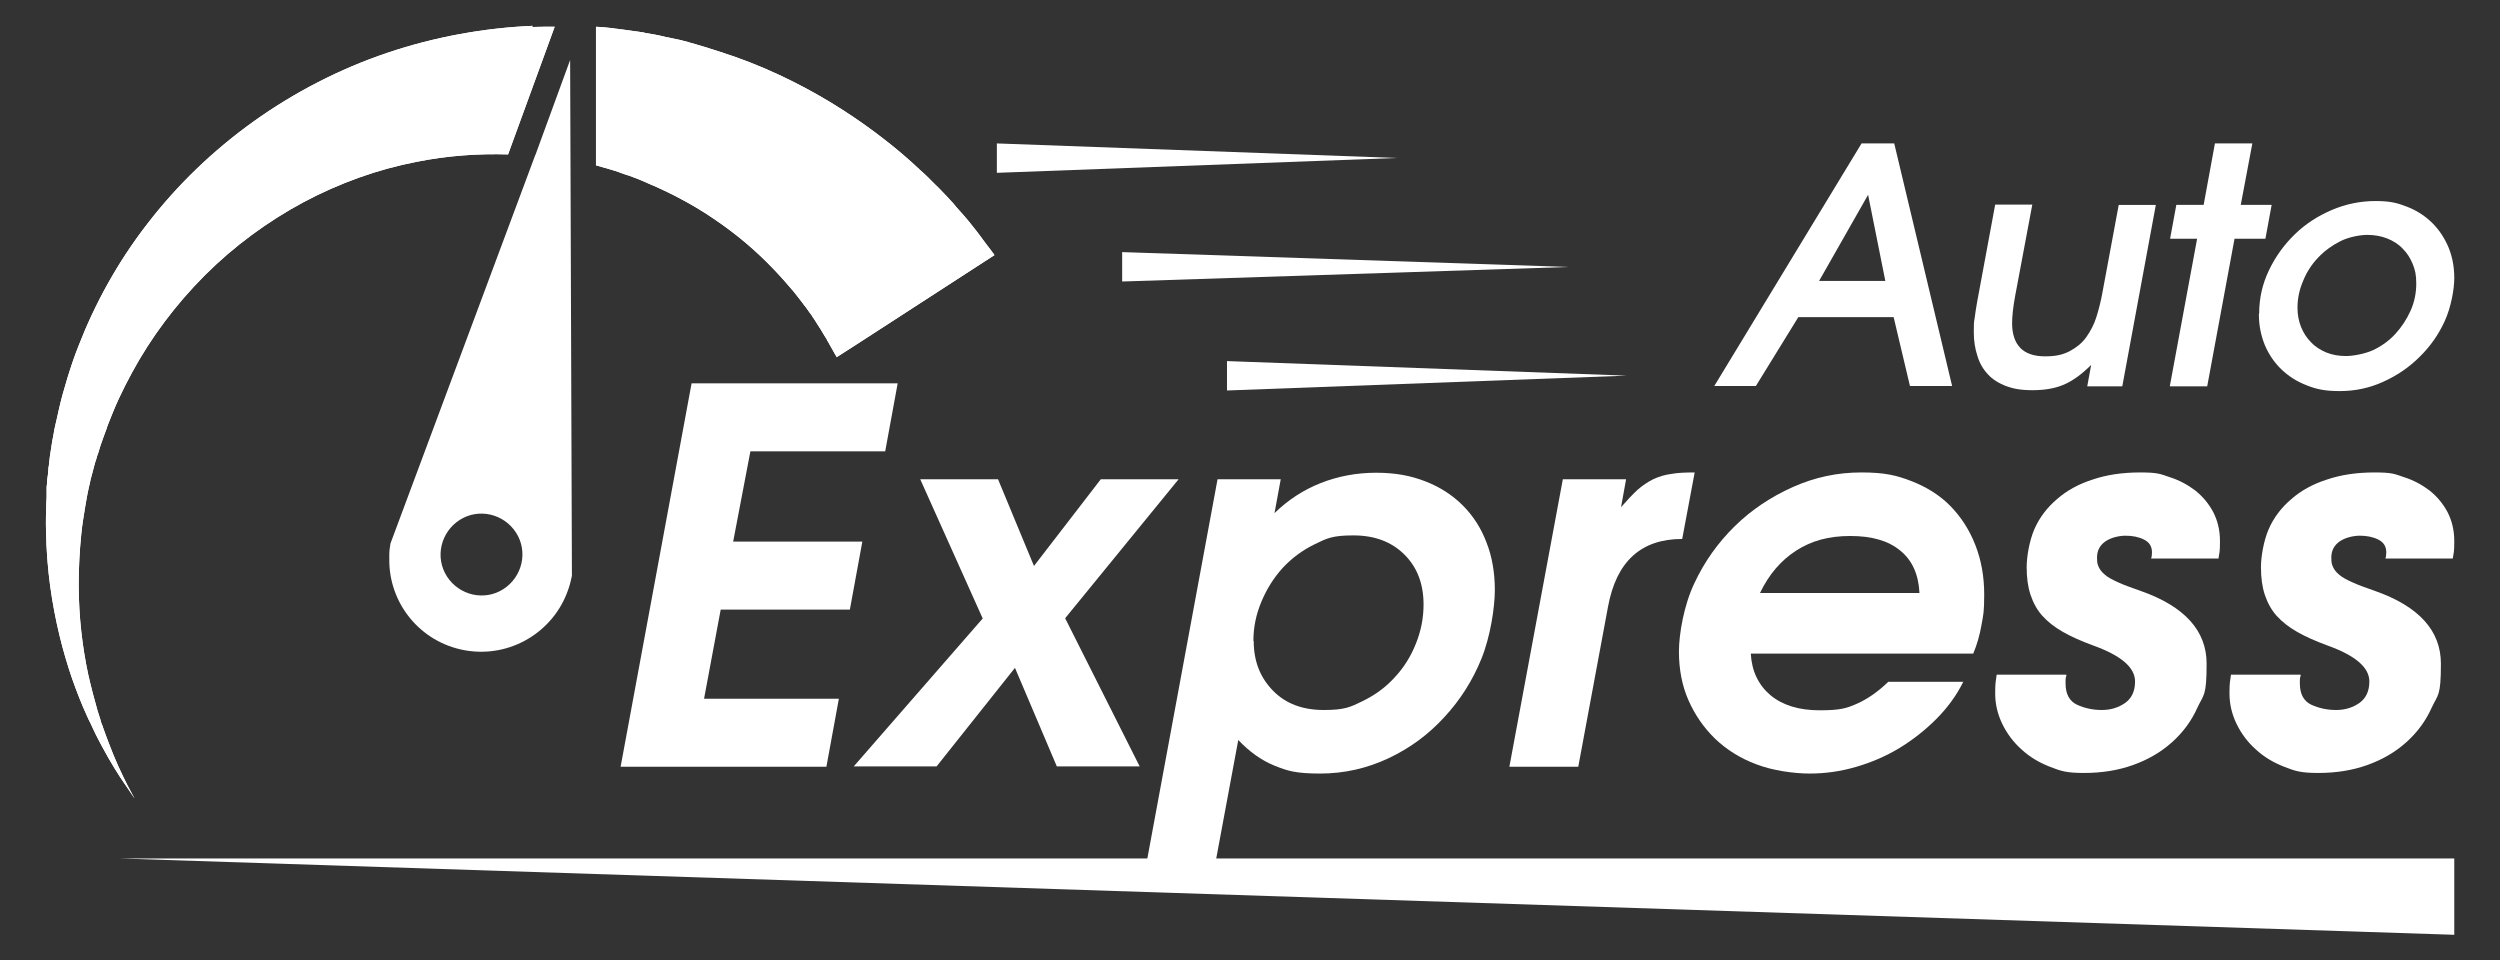
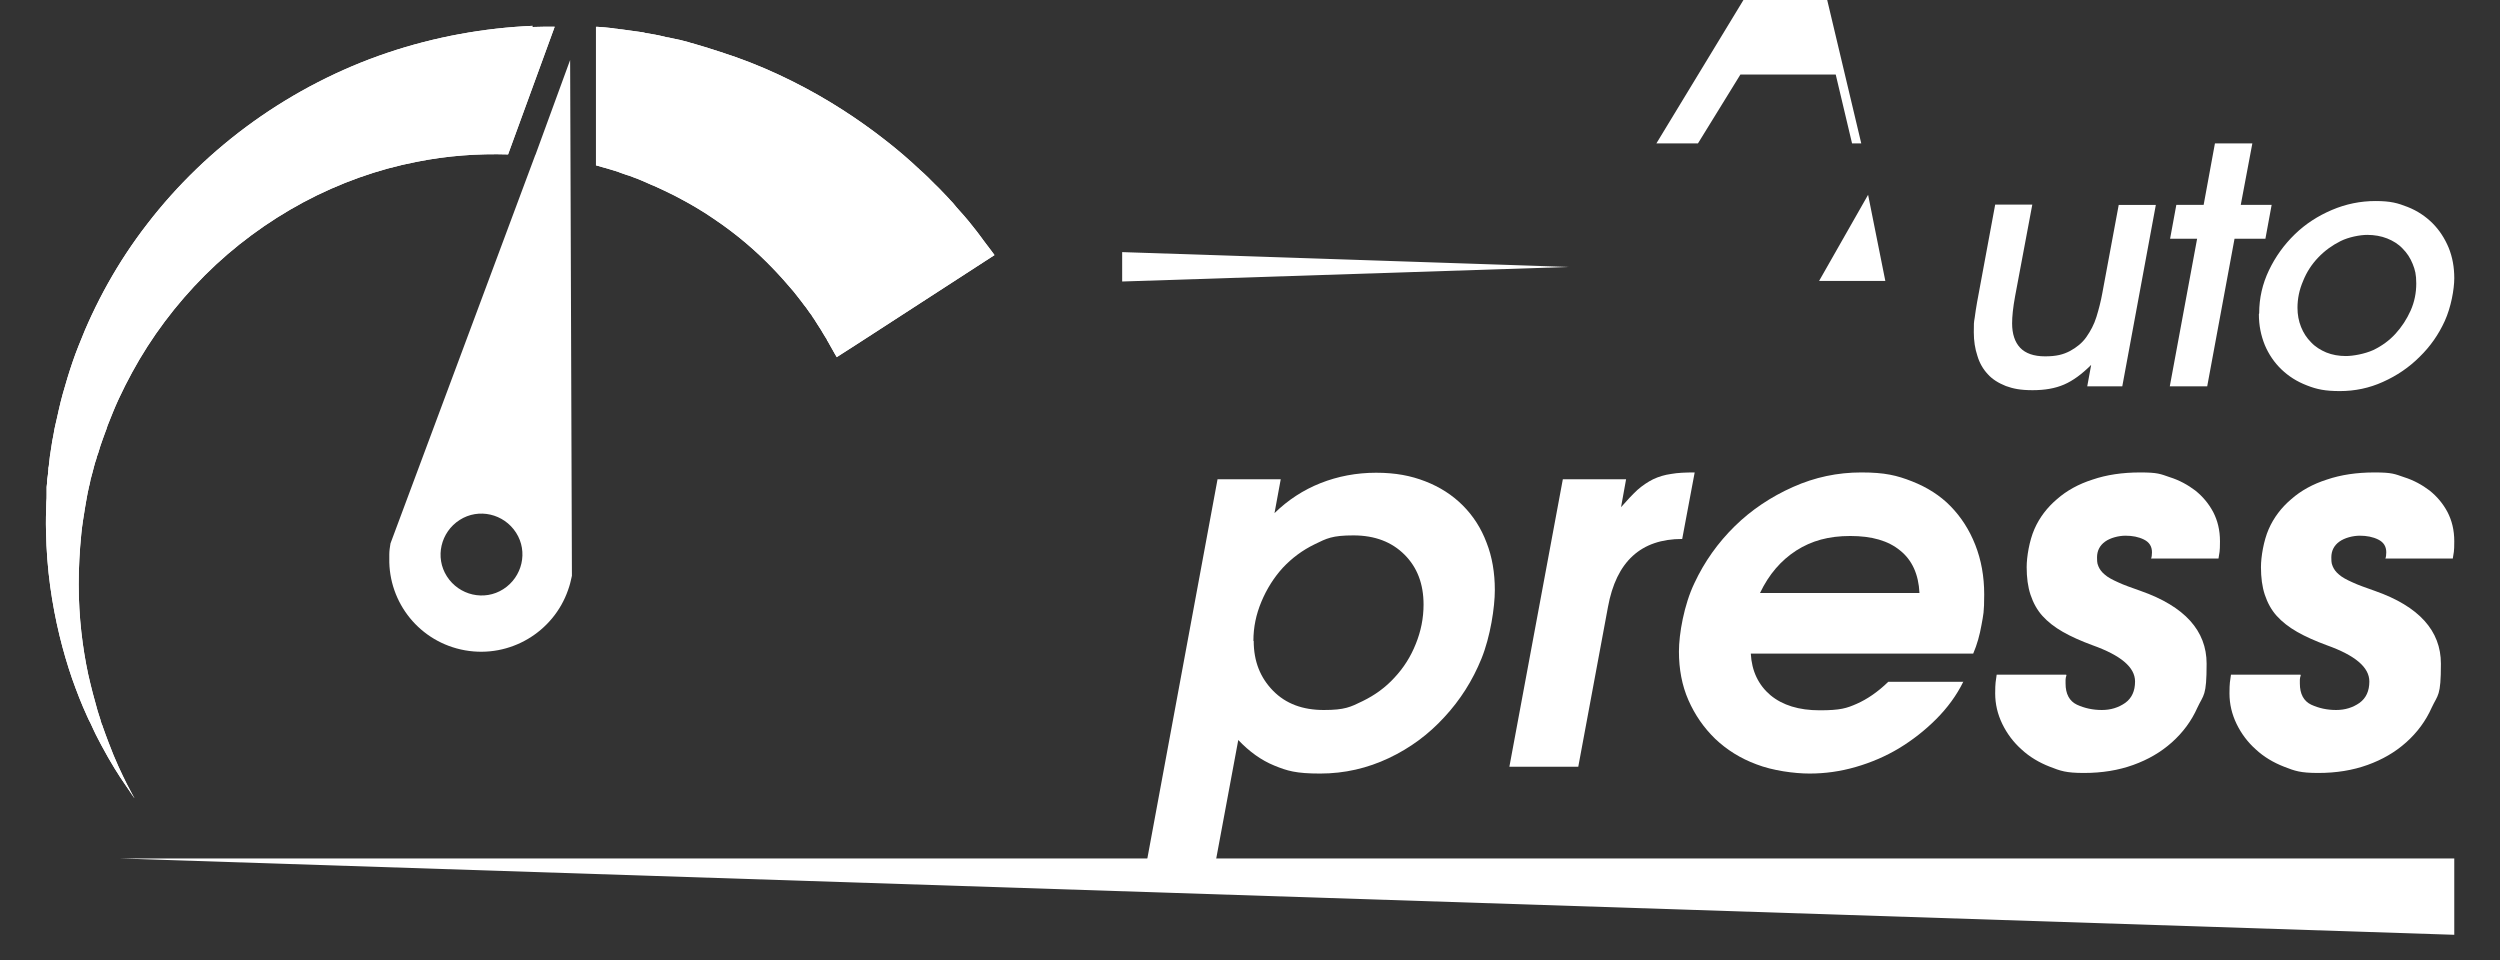
<svg xmlns="http://www.w3.org/2000/svg" id="_Слой_1" data-name="Слой_1" version="1.1" viewBox="0 0 841.9 323.3">
  <rect x="0" y="0" width="841.9" height="323.3" fill="#333333" stroke="none" />
  <defs>
    <style> .st0 { clip-path: url(#clippath-7); } .st1 { fill:rgb(255, 255, 255); } .st2 { clip-path: url(#clippath-10); } .st3 { fill:rgb(255, 255, 255); } </style>
    <clipPath id="clippath-7">
      <path class="st1" d="M179.4,8.7c-16.3.7-33,3.7-49,9.1-16,5.4-31.3,13.3-45,23.1-13.7,9.8-25.8,21.5-35.8,34.5-10,12.9-17.7,27-23.2,41.2-1.4,3.5-2.6,7.1-3.7,10.7-1.1,3.6-2.1,7.1-2.9,10.7-.2.9-.4,1.8-.6,2.7l-.3,1.3-.3,1.3c-.2.9-.4,1.8-.5,2.6-.2.9-.3,1.8-.5,2.6l-.2,1.3-.2,1.3c-.1.9-.3,1.7-.4,2.6-.1.9-.2,1.7-.3,2.6,0,.4-.1.9-.2,1.3,0,.4,0,.9-.1,1.3,0,.9-.2,1.7-.3,2.6,0,.9-.1,1.7-.2,2.5,0,.4,0,.8,0,1.3,0,.4,0,.8,0,1.3,0,.8,0,1.7-.1,2.5-.1,3.3-.2,6.6-.1,9.8.1,6.4.6,12.6,1.4,18.5,1.6,11.7,4.3,22.2,7.4,31.2,1.6,4.5,3.2,8.6,4.9,12.3.4.9.8,1.8,1.3,2.7.2.4.4.9.6,1.3.2.4.4.9.6,1.3.4.8.8,1.7,1.2,2.4.4.8.8,1.6,1.2,2.3,3.2,6,6,10.4,8.1,13.4,1,1.5,1.8,2.6,2.3,3.4.5.8.8,1.1.8,1.1,0,0-.2-.4-.7-1.2-.4-.8-1.1-2-1.9-3.6-1.6-3.2-3.9-7.9-6.2-14.1-.3-.8-.6-1.6-.9-2.4-.3-.8-.6-1.7-.9-2.5-.1-.4-.3-.9-.5-1.3-.1-.4-.3-.9-.4-1.4-.3-.9-.6-1.8-.9-2.8-1.1-3.8-2.2-8-3.2-12.4-1.9-8.9-3.2-19.2-3.2-30.3,0-5.6.3-11.3.9-17.2.3-3,.8-5.9,1.3-9,.1-.8.3-1.5.4-2.3l.2-1.1.2-1.1c.2-.8.3-1.5.5-2.3.2-.8.4-1.5.5-2.3l.3-1.1.3-1.1c.2-.8.4-1.5.6-2.3.2-.8.4-1.5.7-2.3l.3-1.1.4-1.1c.2-.8.5-1.5.7-2.3.3-.8.5-1.5.8-2.3l.4-1.1.4-1.1c.3-.8.6-1.5.8-2.3,1.2-3,2.4-6.1,3.8-9.1,1.4-3,2.9-6,4.5-8.9,6.4-11.8,14.7-22.9,24.5-32.7,9.8-9.8,21.1-18.1,33.2-24.6,12.2-6.5,25.1-11.1,38.1-13.6,10.4-2.1,20.8-2.8,30.8-2.5l15.7-43c-2.5,0-5,0-7.6.1Z" />
    </clipPath>
    <clipPath id="clippath-10">
      <path class="st1" d="M278.4,114.2c0,0,0,.2.1.3,0,.2.2.3.3.5.2.3.3.6.5.9,1.6,2.9,2.5,4.4,2.5,4.4l53.1-34.4s-1.2-1.7-3.6-4.8c-.4-.5-.7-1-1.1-1.5-.2-.3-.4-.5-.6-.8-.1-.1-.2-.3-.3-.4-.1-.1-.2-.3-.3-.4-.8-1-1.7-2.1-2.7-3.4-1-1.2-2.1-2.5-3.3-3.8-.6-.7-1.2-1.3-1.8-2.1-.3-.4-.6-.7-1-1.1-.3-.4-.7-.7-1-1.1-.7-.7-1.4-1.5-2.1-2.2-.7-.8-1.5-1.5-2.3-2.3-.4-.4-.8-.8-1.2-1.2-.4-.4-.8-.8-1.2-1.2-.8-.8-1.7-1.6-2.6-2.4-3.5-3.3-7.4-6.7-11.8-10.1-8.7-6.8-19.1-13.7-31.1-19.7-6-3-12.4-5.8-19.2-8.2-3.4-1.2-6.9-2.3-10.4-3.4-.9-.3-1.8-.5-2.7-.8-.4-.1-.9-.3-1.3-.4-.5-.1-.9-.2-1.4-.4-.9-.2-1.8-.5-2.7-.7-.9-.2-1.8-.4-2.8-.6-.5-.1-.9-.2-1.4-.3-.5,0-.9-.2-1.4-.3-.9-.2-1.9-.4-2.8-.6-.9-.2-1.9-.3-2.8-.5-.5,0-.9-.2-1.4-.3-.5,0-1-.2-1.4-.2-1-.1-1.9-.3-2.9-.4-1-.1-1.9-.3-2.9-.4-.5,0-1-.1-1.5-.2-.5,0-1-.1-1.5-.2-1-.1-2-.2-2.9-.3-.9,0-1.9-.2-2.8-.2v46.7c0,0,.1,0,.1,0,.7.2,1.4.4,2.1.6.7.2,1.4.4,2.1.6l1,.3,1,.3c.7.2,1.3.4,2,.7.7.2,1.3.5,2,.7l1,.3,1,.4c.6.2,1.3.5,1.9.7.6.3,1.3.5,1.9.8l.9.4.9.4c.6.3,1.2.5,1.9.8,2.4,1.1,4.8,2.2,7.1,3.4,4.6,2.4,8.9,4.9,12.8,7.6,7.9,5.3,14.4,11,19.7,16.5,2.6,2.7,5,5.4,7.1,7.9.5.6,1,1.3,1.5,1.9.2.3.5.6.7.9.2.3.5.6.7.9.4.6.9,1.2,1.3,1.7.4.6.8,1.1,1.2,1.7.2.3.4.5.6.8.2.3.4.5.5.8.4.5.7,1,1,1.5.6,1,1.3,2,1.8,2.8.5.9,1,1.7,1.5,2.5,0,0,.1.2.2.3Z" />
    </clipPath>
  </defs>
  <g>
    <g>
-       <path class="st1" d="M626.8,48.3h11.1l19.5,81.7h-14.2l-5.5-23.2h-32.1l-14.3,23.2h-14l49.6-81.7ZM634.9,94.6l-5.8-29-16.5,29h22.2Z" />
+       <path class="st1" d="M626.8,48.3h11.1h-14.2l-5.5-23.2h-32.1l-14.3,23.2h-14l49.6-81.7ZM634.9,94.6l-5.8-29-16.5,29h22.2Z" />
      <path class="st1" d="M704.2,122.9c-3.1,3.1-6.1,5.3-9.1,6.6-3,1.3-6.5,1.9-10.6,1.9s-6.5-.5-9-1.4c-2.5-1-4.6-2.3-6.1-4-1.6-1.7-2.8-3.8-3.5-6.2-.8-2.4-1.2-5-1.2-7.9s0-3.2.3-4.9c.2-1.7.5-3.4.8-5.2l6.1-32.9h12.5l-5.8,30.9c-.7,3.8-1,6.8-1,9.1,0,3.5.9,6.3,2.7,8.2,1.8,1.9,4.6,2.9,8.4,2.9s6.1-.6,8.4-1.8c2.2-1.2,4.1-2.7,5.5-4.7,1.4-2,2.6-4.2,3.4-6.8.8-2.6,1.5-5.3,2-8.1l5.5-29.6h12.5l-11.3,61.1h-11.8l1.3-7.1Z" />
      <path class="st1" d="M739.9,80.4h-9.1l2.1-11.4h9.2l3.8-20.7h12.6l-3.9,20.7h10.4l-2.1,11.4h-10.4l-9.2,49.7h-12.6l9.2-49.7Z" />
      <path class="st1" d="M760.8,105.5c0-5.1,1.1-9.9,3.3-14.5,2.2-4.6,5.1-8.6,8.7-12.1,3.6-3.5,7.8-6.2,12.5-8.2,4.7-2,9.6-3,14.7-3s7.5.7,10.8,2c3.3,1.3,6.1,3.2,8.4,5.5,2.3,2.3,4.1,5.1,5.4,8.2,1.3,3.2,1.9,6.6,1.9,10.3s-1.1,9.8-3.2,14.4c-2.1,4.6-4.9,8.6-8.5,12.1-3.5,3.5-7.6,6.3-12.3,8.4-4.6,2.1-9.5,3.1-14.5,3.1s-7.8-.6-11.1-1.9c-3.4-1.3-6.2-3.1-8.6-5.4-2.4-2.3-4.3-5.1-5.6-8.2-1.3-3.2-2-6.6-2-10.4ZM773.7,103.6c0,2.4.4,4.5,1.2,6.5.8,2,1.9,3.7,3.4,5.2,1.4,1.5,3.2,2.6,5.1,3.4,2,.8,4.2,1.2,6.6,1.2s6.3-.7,9.2-2c2.9-1.4,5.4-3.2,7.5-5.5,2.1-2.3,3.8-4.9,5.1-7.8,1.3-2.9,1.9-6,1.9-9.1s-.4-4.6-1.2-6.6c-.8-2-1.9-3.7-3.4-5.2-1.4-1.5-3.2-2.6-5.2-3.4-2-.8-4.3-1.2-6.7-1.2s-6.2.7-9,2.1c-2.8,1.4-5.3,3.2-7.5,5.5-2.2,2.3-3.9,4.9-5.1,7.9-1.3,3-1.9,6-1.9,9.1Z" />
    </g>
-     <polygon class="st1" points="335.7 48.3 470.3 53.2 335.7 58.2 335.7 48.3" />
-     <polygon class="st1" points="413.2 121.6 547.8 126.5 413.2 131.5 413.2 121.6" />
    <polygon class="st1" points="377.9 84.9 528.3 89.9 377.9 94.8 377.9 84.9" />
    <g>
      <path class="st1" d="M179.4,8.7c-16.3.7-33,3.7-49,9.1-16,5.4-31.3,13.3-45,23.1-13.7,9.8-25.8,21.5-35.8,34.5-10,12.9-17.7,27-23.2,41.2-1.4,3.5-2.6,7.1-3.7,10.7-1.1,3.6-2.1,7.1-2.9,10.7-.2.9-.4,1.8-.6,2.7l-.3,1.3-.3,1.3c-.2.9-.4,1.8-.5,2.6-.2.9-.3,1.8-.5,2.6l-.2,1.3-.2,1.3c-.1.9-.3,1.7-.4,2.6-.1.9-.2,1.7-.3,2.6,0,.4-.1.9-.2,1.3,0,.4,0,.9-.1,1.3,0,.9-.2,1.7-.3,2.6,0,.9-.1,1.7-.2,2.5,0,.4,0,.8,0,1.3,0,.4,0,.8,0,1.3,0,.8,0,1.7-.1,2.5-.1,3.3-.2,6.6-.1,9.8.1,6.4.6,12.6,1.4,18.5,1.6,11.7,4.3,22.2,7.4,31.2,1.6,4.5,3.2,8.6,4.9,12.3.4.9.8,1.8,1.3,2.7.2.4.4.9.6,1.3.2.4.4.9.6,1.3.4.8.8,1.7,1.2,2.4.4.8.8,1.6,1.2,2.3,3.2,6,6,10.4,8.1,13.4,1,1.5,1.8,2.6,2.3,3.4.5.8.8,1.1.8,1.1,0,0-.2-.4-.7-1.2-.4-.8-1.1-2-1.9-3.6-1.6-3.2-3.9-7.9-6.2-14.1-.3-.8-.6-1.6-.9-2.4-.3-.8-.6-1.7-.9-2.5-.1-.4-.3-.9-.5-1.3-.1-.4-.3-.9-.4-1.4-.3-.9-.6-1.8-.9-2.8-1.1-3.8-2.2-8-3.2-12.4-1.9-8.9-3.2-19.2-3.2-30.3,0-5.6.3-11.3.9-17.2.3-3,.8-5.9,1.3-9,.1-.8.3-1.5.4-2.3l.2-1.1.2-1.1c.2-.8.3-1.5.5-2.3.2-.8.4-1.5.5-2.3l.3-1.1.3-1.1c.2-.8.4-1.5.6-2.3.2-.8.4-1.5.7-2.3l.3-1.1.4-1.1c.2-.8.5-1.5.7-2.3.3-.8.5-1.5.8-2.3l.4-1.1.4-1.1c.3-.8.6-1.5.8-2.3,1.2-3,2.4-6.1,3.8-9.1,1.4-3,2.9-6,4.5-8.9,6.4-11.8,14.7-22.9,24.5-32.7,9.8-9.8,21.1-18.1,33.2-24.6,12.2-6.5,25.1-11.1,38.1-13.6,10.4-2.1,20.8-2.8,30.8-2.5l15.7-43c-2.5,0-5,0-7.6.1Z" />
      <g class="st0">
        <polygon class="st1" points="-20.8 164.6 67.9 50.8 172.2 -14.9 214.6 52.4 46.9 267.6 44.9 268.9 -20.8 164.6" />
      </g>
    </g>
    <g>
      <path class="st1" d="M278.4,114.2c0,0,0,.2.1.3,0,.2.2.3.3.5.2.3.3.6.5.9,1.6,2.9,2.5,4.4,2.5,4.4l53.1-34.4s-1.2-1.7-3.6-4.8c-.4-.5-.7-1-1.1-1.5-.2-.3-.4-.5-.6-.8-.1-.1-.2-.3-.3-.4-.1-.1-.2-.3-.3-.4-.8-1-1.7-2.1-2.7-3.4-1-1.2-2.1-2.5-3.3-3.8-.6-.7-1.2-1.3-1.8-2.1-.3-.4-.6-.7-1-1.1-.3-.4-.7-.7-1-1.1-.7-.7-1.4-1.5-2.1-2.2-.7-.8-1.5-1.5-2.3-2.3-.4-.4-.8-.8-1.2-1.2-.4-.4-.8-.8-1.2-1.2-.8-.8-1.7-1.6-2.6-2.4-3.5-3.3-7.4-6.7-11.8-10.1-8.7-6.8-19.1-13.7-31.1-19.7-6-3-12.4-5.8-19.2-8.2-3.4-1.2-6.9-2.3-10.4-3.4-.9-.3-1.8-.5-2.7-.8-.4-.1-.9-.3-1.3-.4-.5-.1-.9-.2-1.4-.4-.9-.2-1.8-.5-2.7-.7-.9-.2-1.8-.4-2.8-.6-.5-.1-.9-.2-1.4-.3-.5,0-.9-.2-1.4-.3-.9-.2-1.9-.4-2.8-.6-.9-.2-1.9-.3-2.8-.5-.5,0-.9-.2-1.4-.3-.5,0-1-.2-1.4-.2-1-.1-1.9-.3-2.9-.4-1-.1-1.9-.3-2.9-.4-.5,0-1-.1-1.5-.2-.5,0-1-.1-1.5-.2-1-.1-2-.2-2.9-.3-.9,0-1.9-.2-2.8-.2v46.7c0,0,.1,0,.1,0,.7.2,1.4.4,2.1.6.7.2,1.4.4,2.1.6l1,.3,1,.3c.7.2,1.3.4,2,.7.7.2,1.3.5,2,.7l1,.3,1,.4c.6.2,1.3.5,1.9.7.6.3,1.3.5,1.9.8l.9.4.9.4c.6.3,1.2.5,1.9.8,2.4,1.1,4.8,2.2,7.1,3.4,4.6,2.4,8.9,4.9,12.8,7.6,7.9,5.3,14.4,11,19.7,16.5,2.6,2.7,5,5.4,7.1,7.9.5.6,1,1.3,1.5,1.9.2.3.5.6.7.9.2.3.5.6.7.9.4.6.9,1.2,1.3,1.7.4.6.8,1.1,1.2,1.7.2.3.4.5.6.8.2.3.4.5.5.8.4.5.7,1,1,1.5.6,1,1.3,2,1.8,2.8.5.9,1,1.7,1.5,2.5,0,0,.1.2.2.3Z" />
      <g class="st2">
        <polygon class="st1" points="184.1 29.5 199.1 10.2 251.7 -23 280.7 -.4 335.3 86.4 335.1 86.6 252.7 138.5 184.1 29.5" />
      </g>
    </g>
    <path class="st1" d="M180.3,52.1l-48.8,130.9h0c-.2,1.2-.4,2.5-.4,3.7v1.3c-.3,15,10.3,28.3,25.5,31,15.2,2.7,29.8-6.2,34.7-20.3l.4-1.2c.4-1.2.6-2.4.9-3.6h0l-.6-173.7-11.7,32ZM169.5,198.4c-6.4,4.1-14.9,2.1-19-4.3-4.1-6.4-2.1-14.9,4.3-19,6.4-4.1,14.9-2.1,19,4.3,4.1,6.4,2.1,14.9-4.3,19Z" />
  </g>
  <g>
-     <path class="st3" d="M233,129.1h69.3l-4.2,22.9h-45.4l-5.8,30.4h43.5l-4.2,22.9h-43.5l-5.6,30h45.4l-4.2,22.9h-69.3l23.9-129.1Z" />
-     <path class="st3" d="M330.9,208.2l-21-46.8h26.2l12.1,29.2,22.5-29.2h26.2l-38.2,46.8,25.1,49.9h-27.9l-14.1-33.2-26.4,33.2h-27.9l43.5-49.9Z" />
    <path class="st3" d="M410,161.4h21.3l-2.1,11.4c4.5-4.4,9.7-7.8,15.5-10.1,5.8-2.3,12.1-3.5,18.7-3.5s11.7,1,16.6,2.9c4.9,1.9,9.1,4.6,12.6,8.1,3.5,3.5,6.2,7.7,8,12.5,1.9,4.8,2.8,10.2,2.8,16s-1.5,15.7-4.5,23.1c-3,7.4-7.2,14-12.5,19.7-5.3,5.8-11.5,10.4-18.7,13.8-7.2,3.4-14.9,5.2-23.1,5.2s-11.1-.9-15.5-2.7-8.4-4.7-12.1-8.6l-7.7,41.4h-23.2l23.9-129.1ZM422.2,215.9c0,6.8,2.2,12.3,6.5,16.7,4.3,4.4,10,6.5,17.1,6.5s9-1,13.1-3c4.1-2,7.7-4.6,10.7-7.9,3.1-3.3,5.5-7.1,7.2-11.4,1.7-4.2,2.6-8.6,2.6-13.2,0-6.9-2.1-12.5-6.4-16.8-4.3-4.3-10-6.5-17.2-6.5s-9,1-13.1,3c-4.1,2-7.6,4.6-10.7,7.9-3,3.3-5.4,7.1-7.2,11.4-1.8,4.3-2.7,8.6-2.7,13.2Z" />
    <path class="st3" d="M526.3,161.4h21.3l-1.7,9.4c2-2.3,3.8-4.2,5.5-5.8,1.7-1.5,3.5-2.7,5.3-3.6,1.9-.9,3.9-1.5,6.1-1.8,2.2-.4,4.8-.5,7.9-.5l-4.2,22.4c-13.9,0-22.2,7.6-25,22.9l-10,53.8h-23.2l18-96.8Z" />
    <path class="st3" d="M661.2,229.5c-2.3,4.7-5.4,8.9-9.2,12.7-3.8,3.8-7.9,7-12.5,9.8-4.5,2.7-9.4,4.8-14.6,6.3-5.2,1.5-10.3,2.2-15.5,2.2s-12.5-1-17.9-3.1c-5.4-2-10-4.9-13.9-8.6-3.8-3.7-6.8-8-9-13-2.2-5-3.2-10.5-3.2-16.4s1.7-15.7,5.2-23c3.4-7.3,8-13.7,13.6-19.2,5.6-5.5,12.2-9.9,19.6-13.2,7.4-3.3,15-4.9,23-4.9s12,1,17.1,3c5.1,2,9.5,4.8,13,8.4,3.5,3.6,6.3,7.9,8.3,13,2,5.1,3,10.6,3,16.7s-.3,6.8-.9,10.2c-.6,3.4-1.5,6.7-2.8,9.7h-74.9c.3,5.9,2.6,10.6,6.6,14,4.1,3.4,9.6,5.1,16.6,5.1s9.1-.7,12.5-2.2c3.4-1.5,7-3.9,10.6-7.4h25.3ZM646.4,199.7c-.3-6.3-2.5-11.1-6.5-14.3-4-3.3-9.5-4.9-16.8-4.9s-13,1.6-18.2,4.9c-5.1,3.3-9.2,8-12.2,14.3h53.6Z" />
    <path class="st3" d="M695.9,227.4c-.2.6-.3,1.1-.3,1.5v1.3c0,3.5,1.3,5.9,3.8,7.1,2.6,1.2,5.4,1.8,8.4,1.8s5.6-.8,7.9-2.4c2.2-1.6,3.3-4,3.3-7.2,0-4.8-4.8-8.8-14.3-12.2-3.8-1.4-7.2-2.9-10-4.5-2.8-1.6-5.1-3.4-6.9-5.4-1.8-2-3.1-4.4-4-7.1-.9-2.7-1.3-5.8-1.3-9.3s.9-8.9,2.6-12.8c1.7-3.9,4.3-7.3,7.6-10.1,3.3-2.9,7.3-5.1,12-6.6,4.7-1.6,10-2.4,16-2.4s6.8.5,10,1.6c3.2,1,6.1,2.6,8.6,4.5,2.5,2,4.5,4.4,6,7.2,1.5,2.9,2.3,6.1,2.3,9.9s-.2,3.7-.5,5.8h-22.7c.2-.5.3-1.2.3-2.1,0-2-.9-3.4-2.7-4.3-1.8-.9-3.9-1.3-6.2-1.3s-5.1.7-6.9,2c-1.8,1.3-2.7,3.1-2.7,5.3s.2,2.2.5,3.1c.4.9,1,1.8,2.1,2.7,1,.9,2.5,1.7,4.5,2.6,1.9.9,4.5,1.8,7.6,2.9,14.8,5.2,22.2,13.4,22.2,24.5s-1,10.3-3.1,14.8c-2,4.5-4.9,8.4-8.6,11.7-3.7,3.3-8,5.8-13,7.6-5,1.8-10.5,2.7-16.6,2.7s-7.9-.7-11.5-2.1c-3.6-1.4-6.8-3.3-9.5-5.8-2.7-2.4-4.9-5.3-6.5-8.6-1.6-3.3-2.4-6.7-2.4-10.3s.2-4.1.5-6.3h23.4Z" />
    <path class="st3" d="M774.8,227.4c-.2.6-.3,1.1-.3,1.5v1.3c0,3.5,1.3,5.9,3.8,7.1,2.6,1.2,5.4,1.8,8.4,1.8s5.6-.8,7.9-2.4c2.2-1.6,3.3-4,3.3-7.2,0-4.8-4.8-8.8-14.3-12.2-3.8-1.4-7.2-2.9-10-4.5-2.8-1.6-5.1-3.4-6.9-5.4-1.8-2-3.1-4.4-4-7.1-.9-2.7-1.3-5.8-1.3-9.3s.9-8.9,2.6-12.8c1.7-3.9,4.3-7.3,7.6-10.1,3.3-2.9,7.3-5.1,12-6.6,4.7-1.6,10-2.4,16-2.4s6.8.5,10,1.6c3.2,1,6.1,2.6,8.6,4.5,2.5,2,4.5,4.4,6,7.2,1.5,2.9,2.3,6.1,2.3,9.9s-.2,3.7-.5,5.8h-22.7c.2-.5.3-1.2.3-2.1,0-2-.9-3.4-2.7-4.3-1.8-.9-3.9-1.3-6.2-1.3s-5.1.7-6.9,2c-1.8,1.3-2.7,3.1-2.7,5.3s.2,2.2.5,3.1c.4.9,1,1.8,2.1,2.7,1,.9,2.5,1.7,4.5,2.6,1.9.9,4.5,1.8,7.6,2.9,14.8,5.2,22.2,13.4,22.2,24.5s-1,10.3-3.1,14.8c-2,4.5-4.9,8.4-8.6,11.7-3.7,3.3-8,5.8-13,7.6-5,1.8-10.5,2.7-16.6,2.7s-7.9-.7-11.5-2.1c-3.6-1.4-6.8-3.3-9.5-5.8-2.7-2.4-4.9-5.3-6.5-8.6-1.6-3.3-2.4-6.7-2.4-10.3s.2-4.1.5-6.3h23.4Z" />
  </g>
  <polygon class="st1" points="40.4 289.1 826.5 289.1 826.5 314.8 40.4 289.1" />
</svg>